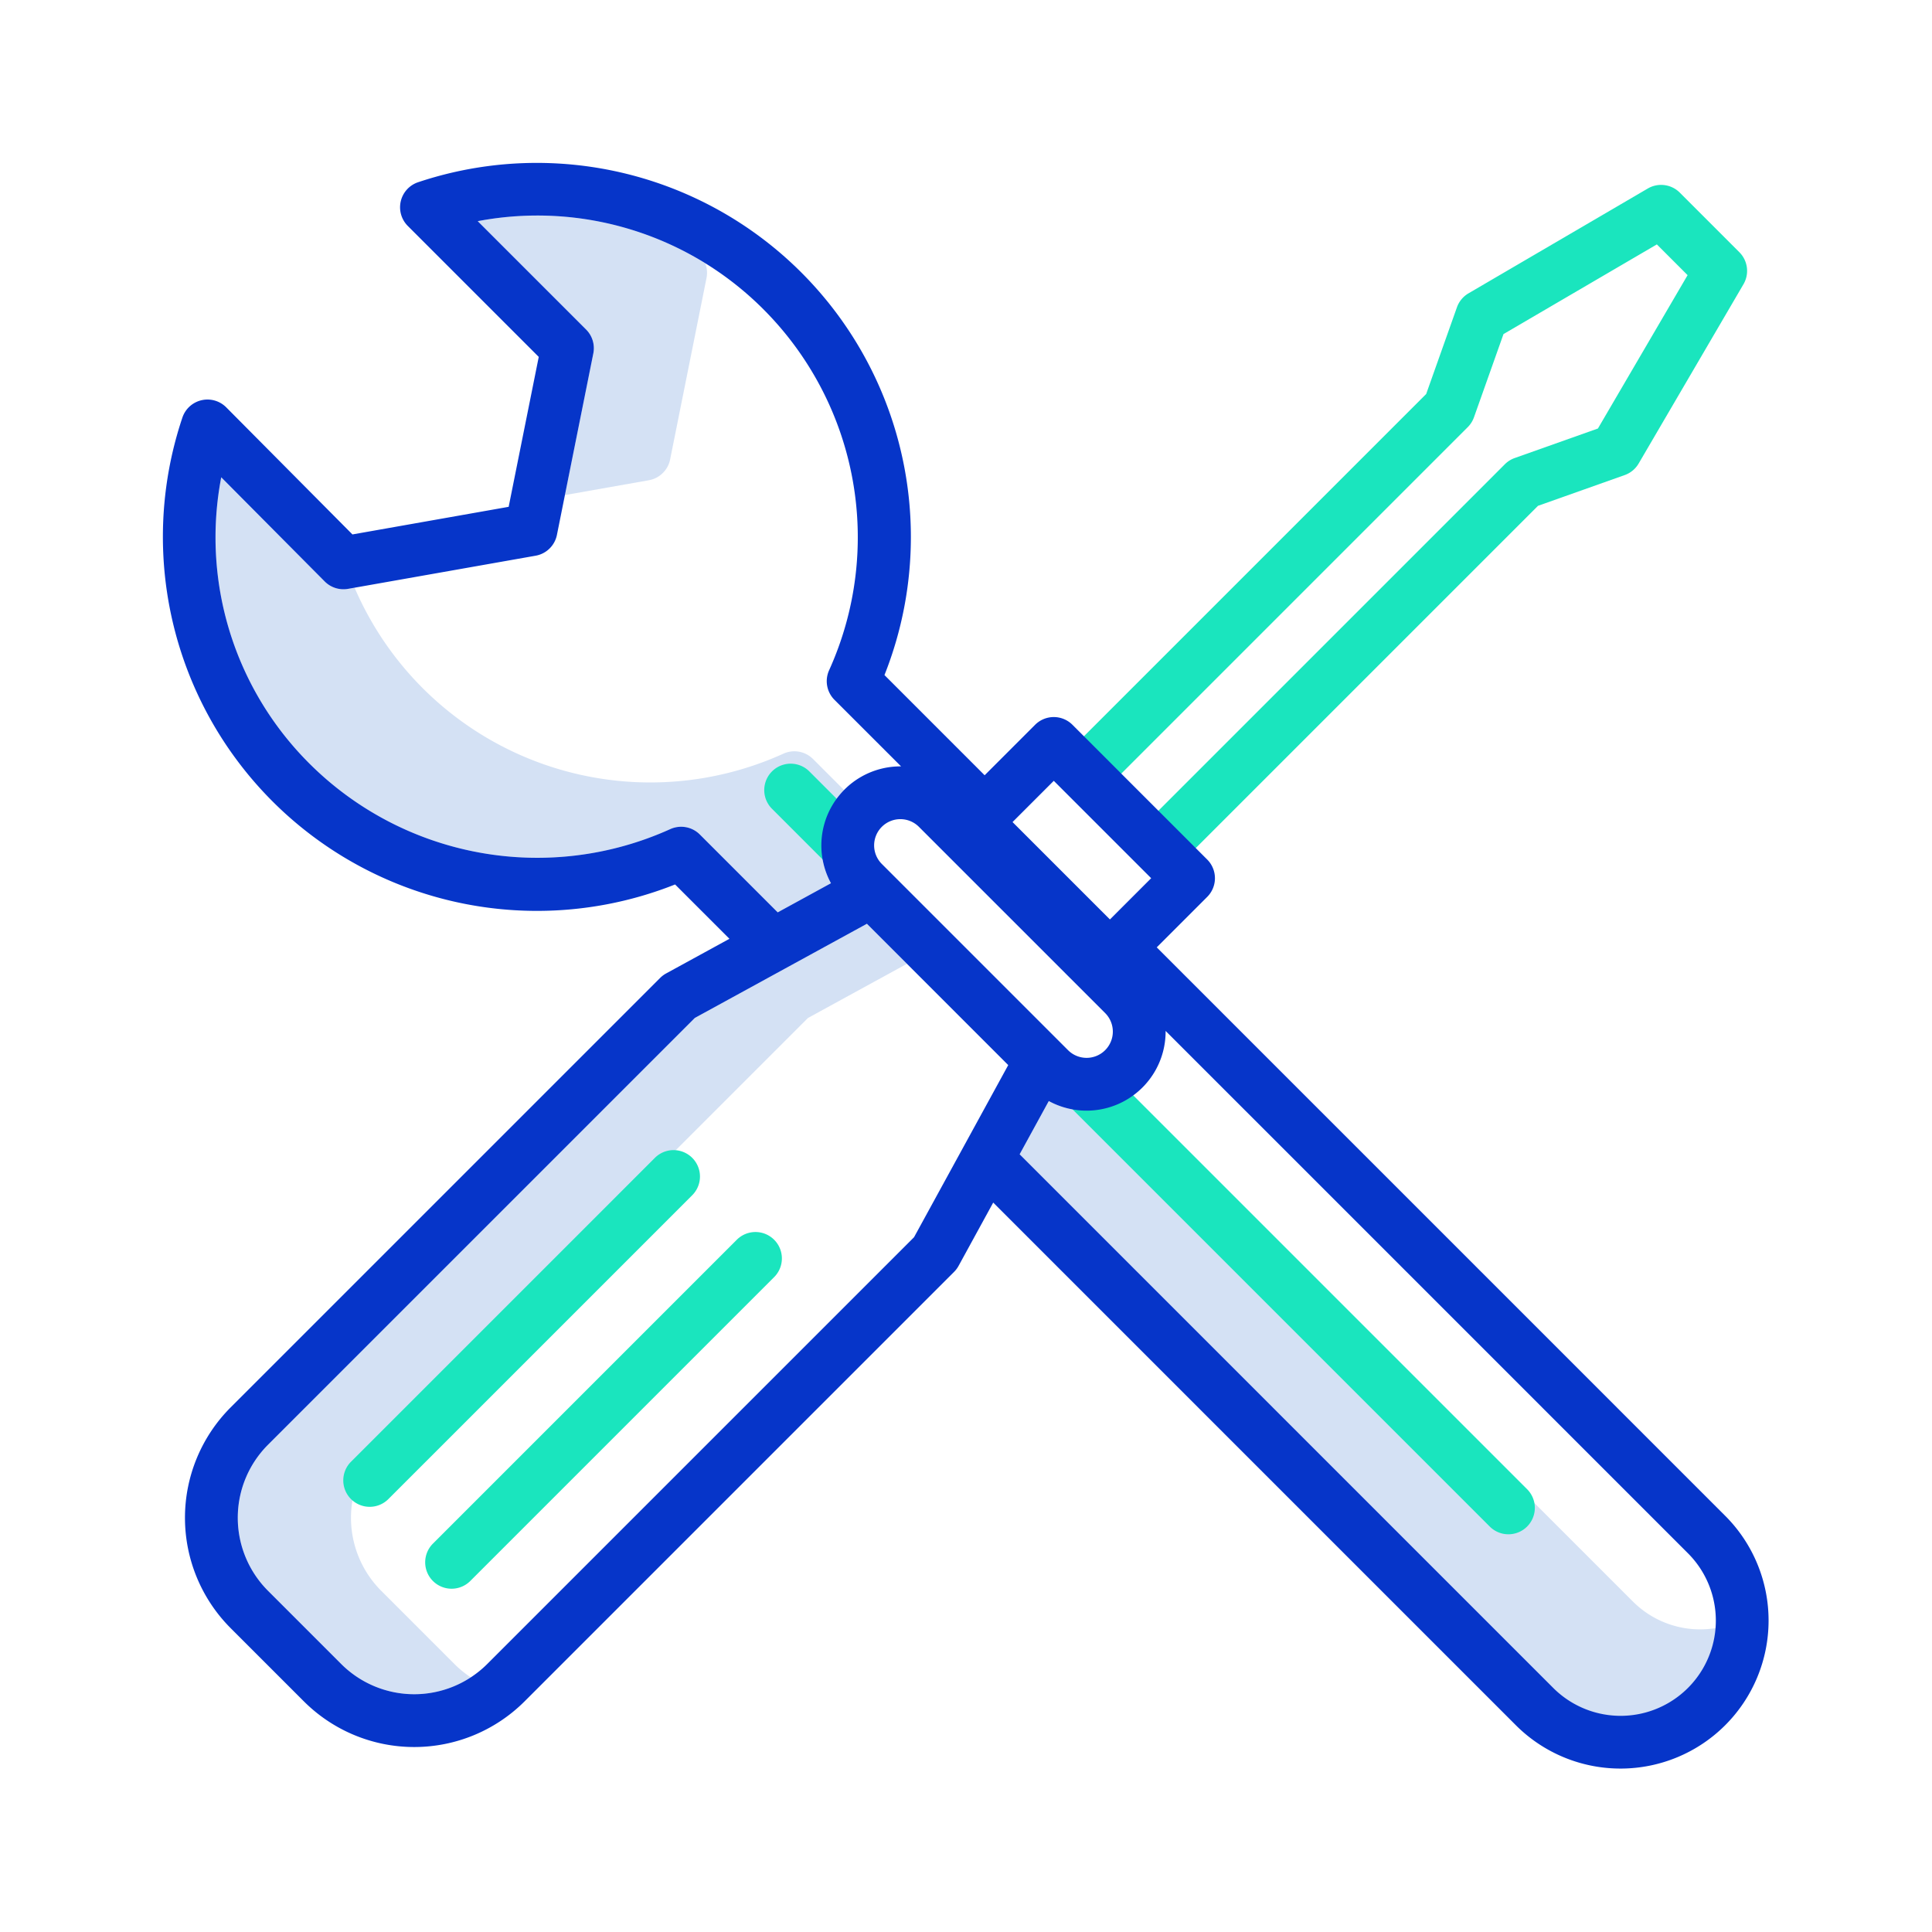
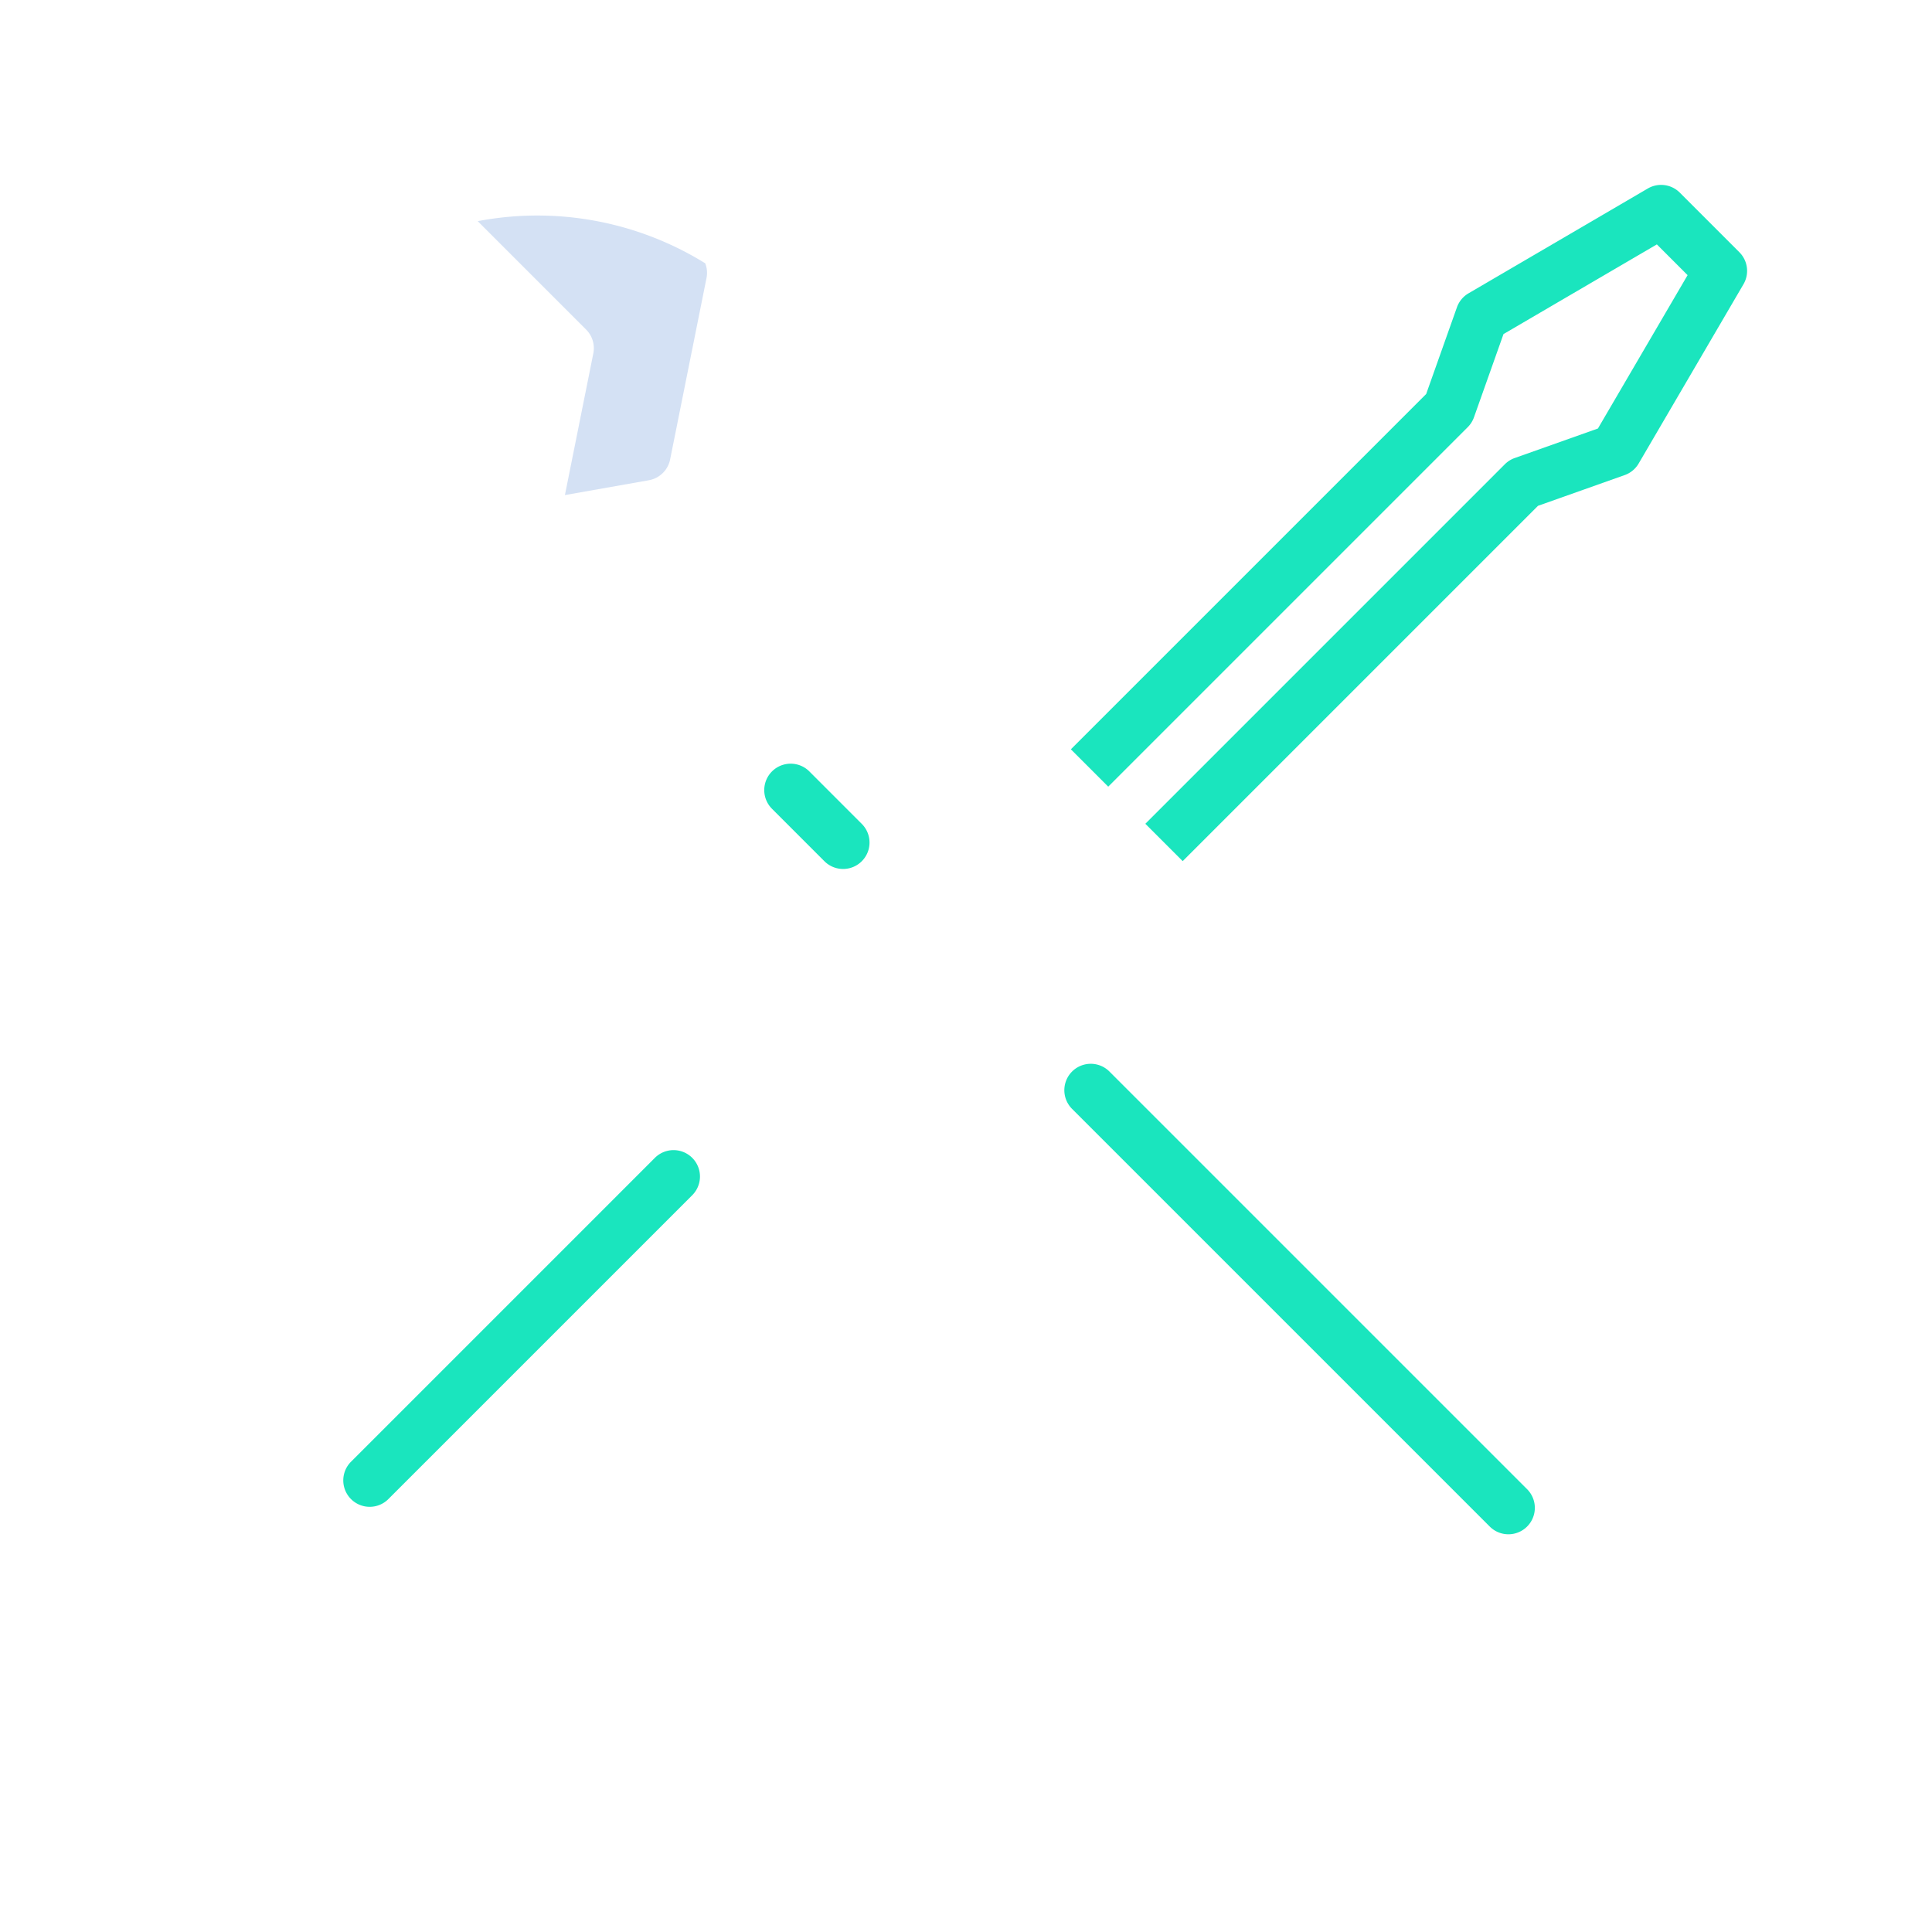
<svg xmlns="http://www.w3.org/2000/svg" id="Layer_1" data-name="Layer 1" viewBox="0 0 512 512" width="512" height="512">
  <title> Screwdriver Wrench</title>
-   <path d="M120.438,440.991l-19.429-19.429a27.378,27.378,0,0,1,0-38.672L214.132,269.767,238.1,256.65l.041-.022,2.212-1.211-10.611-10.61-21.6,11.821-.041.022-23.968,13.117L71.009,382.89a27.378,27.378,0,0,0,0,38.672l19.429,19.429a27.393,27.393,0,0,0,34.336,3.53A27.367,27.367,0,0,1,120.438,440.991Z" style="fill:#d4e1f4" />
-   <path d="M432.738,424.425,299.3,290.987a20.939,20.939,0,0,1-21.363.8L270.214,305.9,411.738,447.425a25.214,25.214,0,0,0,42.991-15.968A25.217,25.217,0,0,1,432.738,424.425Z" style="fill:#d4e1f4" />
-   <path d="M223.681,209.368l-8.218-8.218a7,7,0,0,0-7.855-1.419A85.317,85.317,0,0,1,93.971,155.747l-1.735.306a7,7,0,0,1-6.185-1.96l-27.42-27.609a84.591,84.591,0,0,0,23.477,75.974,85.484,85.484,0,0,0,95.5,17.273,7,7,0,0,1,7.855,1.419L206.1,241.786l14.111-7.722a20.943,20.943,0,0,1,3.471-24.7Z" style="fill:#d4e1f4" />
  <path d="M157.236,93.656,149.708,131.2l22.238-3.93a7,7,0,0,0,5.645-5.517l9.645-48.095a6.982,6.982,0,0,0-.338-3.875A84.466,84.466,0,0,0,126.6,58.61l28.72,28.72A7,7,0,0,1,157.236,93.656Z" style="fill:#d4e1f4" />
  <path d="M388.968,113.2a7.011,7.011,0,0,0,1.648-2.609l7.826-22.057L439.084,64.77l8.146,8.146-23.763,40.642-22.057,7.826a7.011,7.011,0,0,0-2.609,1.648l-95.275,95.275,9.9,9.9,94.158-94.158L430.56,125.9a7,7,0,0,0,3.7-3.063l27.781-47.514a7,7,0,0,0-1.093-8.483L445.164,51.05a7,7,0,0,0-8.483-1.093L389.167,77.738a7,7,0,0,0-3.063,3.7l-8.153,22.977-94.158,94.158,9.9,9.9Z" style="fill:#1ae5be" />
  <path d="M399.748,406.6a7,7,0,0,0,4.949-11.95L294.012,283.968a7,7,0,0,0-9.9,9.9L394.8,404.553A6.981,6.981,0,0,0,399.748,406.6Z" style="fill:#1ae5be" />
  <path d="M218.481,228.235a7,7,0,0,0,9.9-9.9l-13.895-13.9a7,7,0,0,0-9.9,9.9Z" style="fill:#1ae5be" />
-   <path d="M178.906,234.392l14.4,14.4-16.772,9.178a7.012,7.012,0,0,0-1.589,1.191L61.11,372.99a41.392,41.392,0,0,0,0,58.471L80.539,450.89a41.393,41.393,0,0,0,58.471,0L252.842,337.058a7.012,7.012,0,0,0,1.191-1.589l9.178-16.772L401.839,457.325a39.236,39.236,0,0,0,55.487-55.488L306.548,251.059l13.373-13.373a7,7,0,0,0,0-9.9l-35.708-35.708a7,7,0,0,0-9.9,0L260.94,205.452,234.393,178.9A99.138,99.138,0,0,0,110.807,48.291a7,7,0,0,0-2.733,11.589l34.7,34.7L134.8,134.313,93.4,141.63,59.957,107.953a7.011,7.011,0,0,0-11.616,2.7A99.139,99.139,0,0,0,178.906,234.392Zm76.468,69.464c-.008.016-.017.031-.025.046l-13.116,23.966L129.11,440.991a27.376,27.376,0,0,1-38.672,0L71.009,421.562a27.378,27.378,0,0,1,0-38.672L184.132,269.767,208.1,256.65l.041-.022,21.6-11.821,37.451,37.451ZM308.893,273.2,447.427,411.737a25.236,25.236,0,0,1-35.689,35.688L270.214,305.9l7.723-14.111A20.954,20.954,0,0,0,308.9,273.382C308.9,273.322,308.894,273.263,308.893,273.2Zm-29.629-66.275,25.808,25.808-10.93,10.931-25.809-25.809Zm13.6,61.537a6.953,6.953,0,1,1-9.833,9.833l-49.33-49.33a6.953,6.953,0,1,1,9.833-9.833ZM58.631,126.484l27.42,27.609a7,7,0,0,0,6.185,1.96l49.71-8.785a7,7,0,0,0,5.645-5.517l9.645-48.095a7,7,0,0,0-1.913-6.326L126.6,58.61a84.625,84.625,0,0,1,75.857,23.5,85.484,85.484,0,0,1,17.272,95.5,7,7,0,0,0,1.419,7.855L238.8,203.107c-.059,0-.118-.009-.178-.009a20.956,20.956,0,0,0-18.408,30.966L206.1,241.786,185.463,221.15a7,7,0,0,0-7.855-1.419,85.484,85.484,0,0,1-95.5-17.273A84.591,84.591,0,0,1,58.631,126.484Z" style="fill:#0635c9" />
-   <path d="M114.729,418.977a7,7,0,0,0,9.9,0l80.528-80.528a7,7,0,1,0-9.9-9.9l-80.527,80.528A7,7,0,0,0,114.729,418.977Z" style="fill:#1ae5be" />
  <path d="M97.973,399.322a6.976,6.976,0,0,0,4.949-2.051l80.528-80.527a7,7,0,1,0-9.9-9.9L93.023,387.372a7,7,0,0,0,4.95,11.95Z" style="fill:#1ae5be" />
</svg>